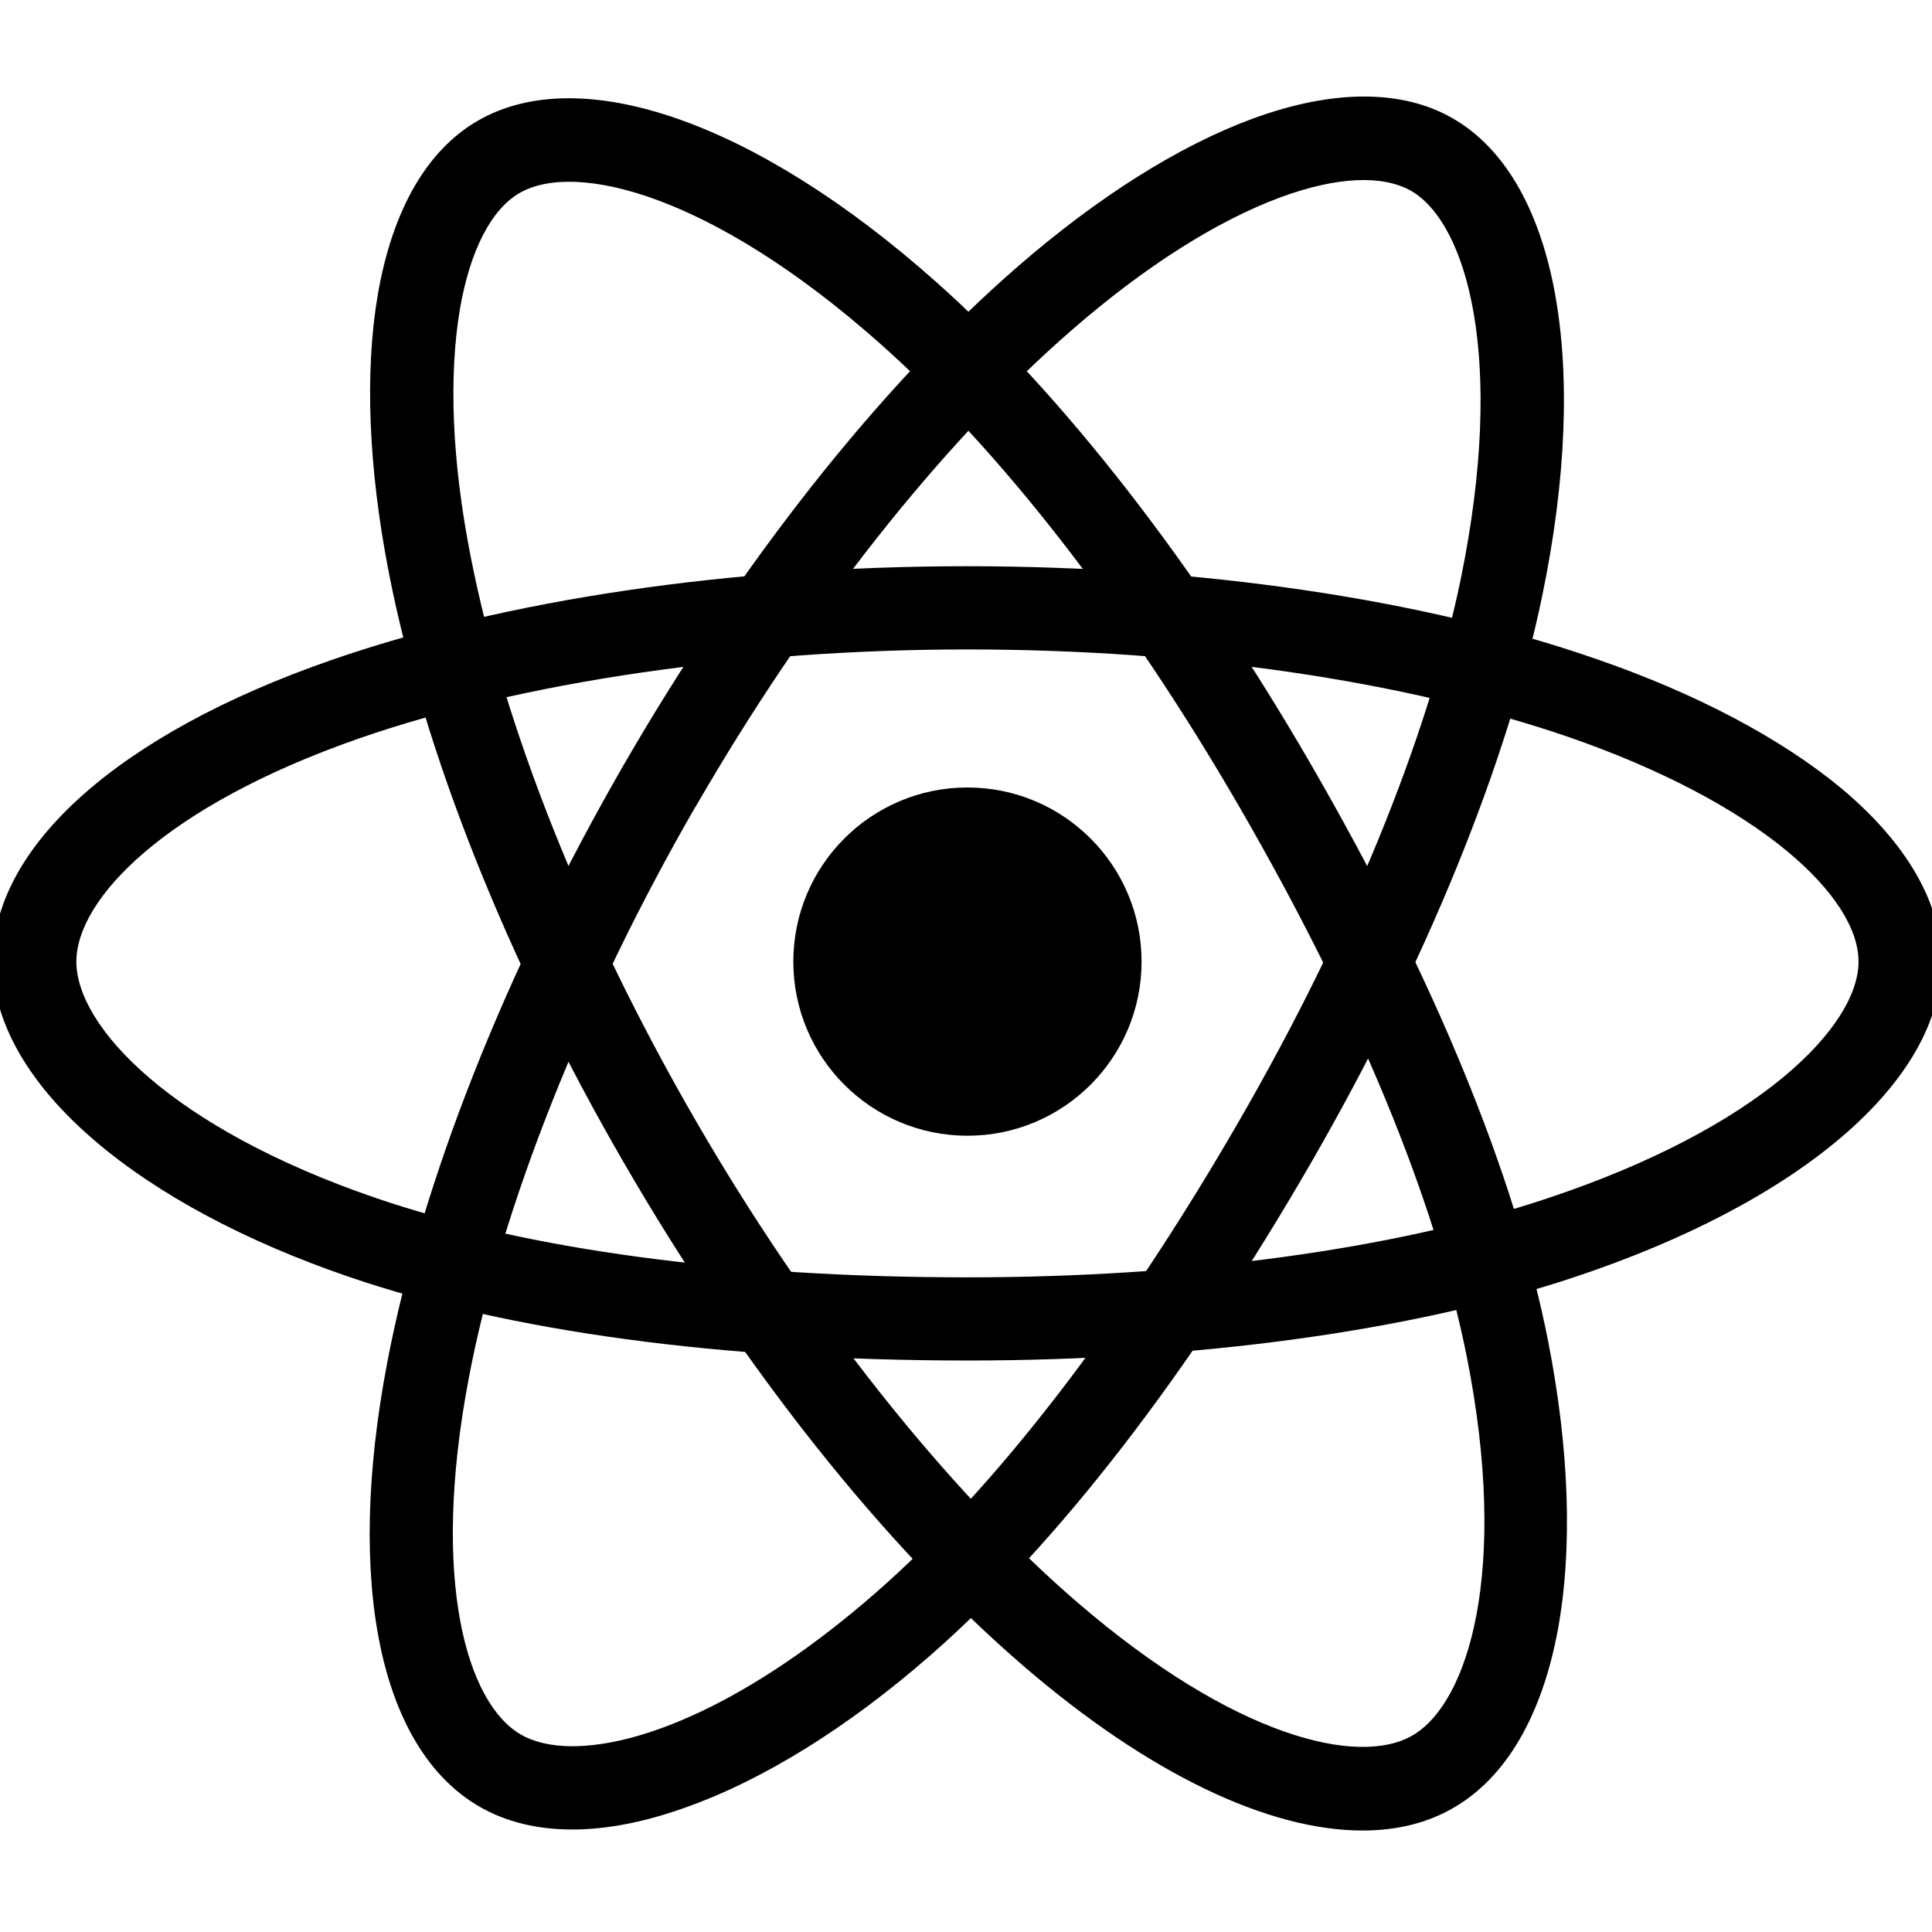
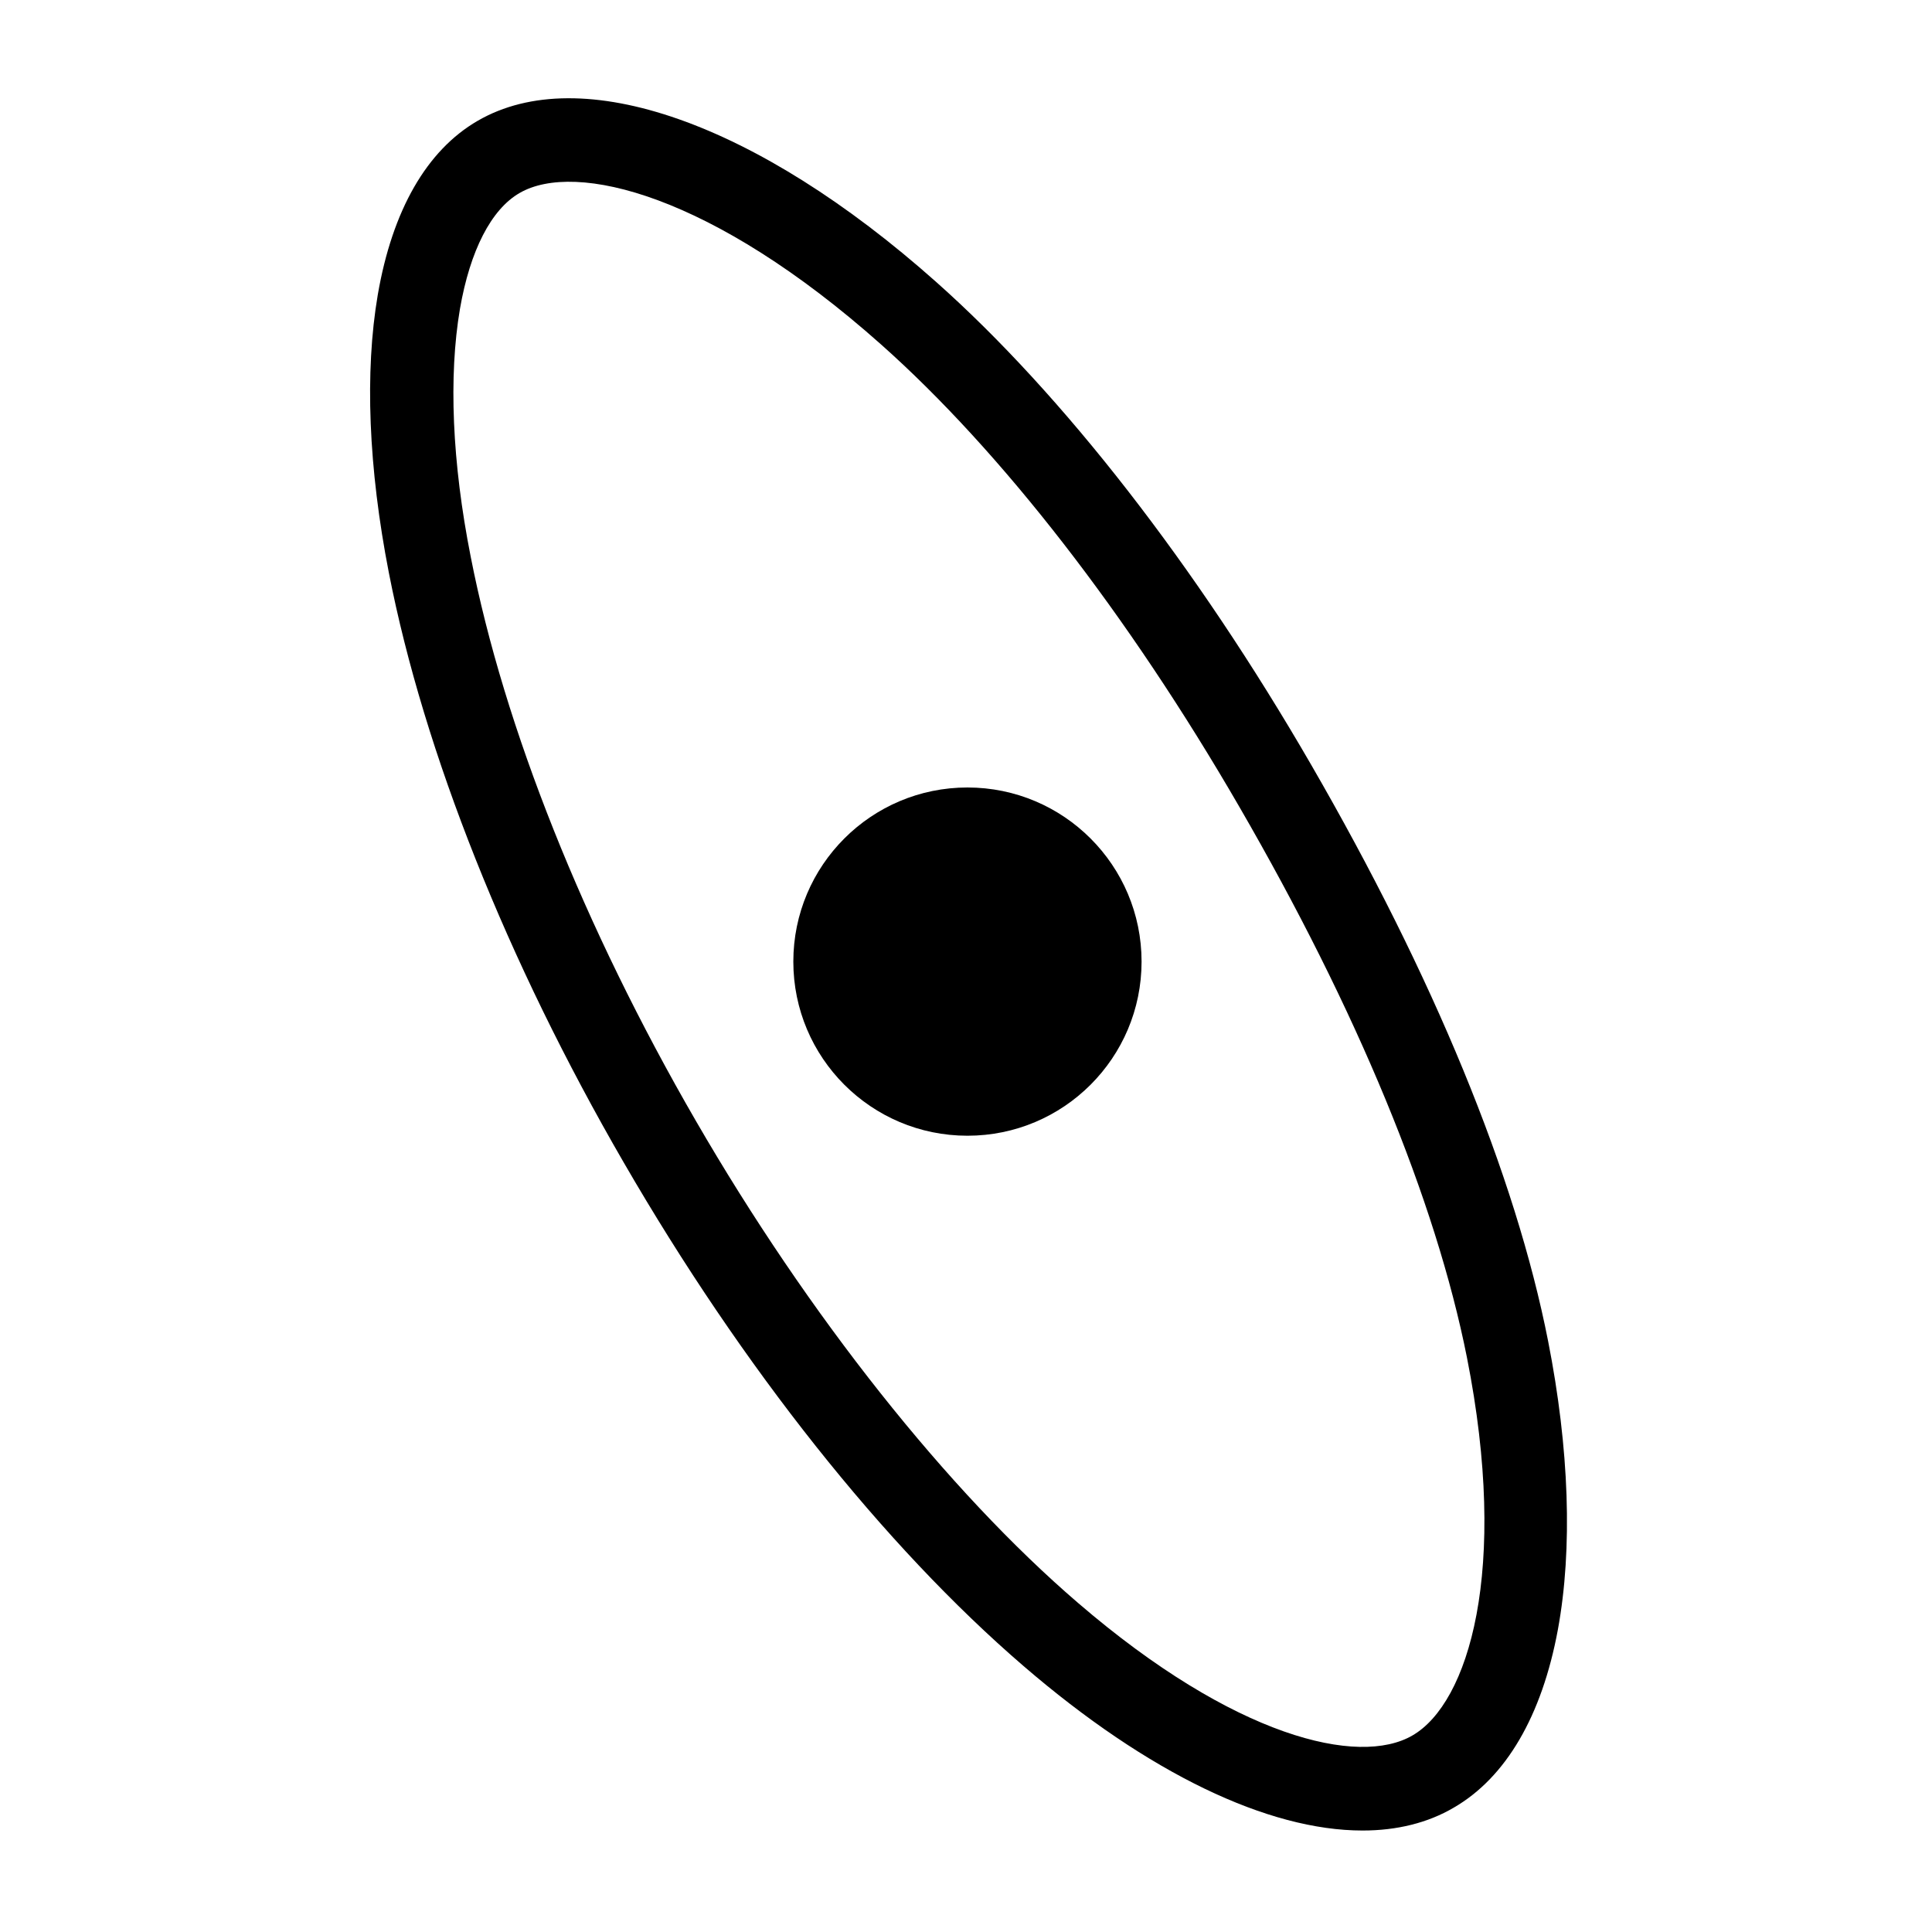
<svg xmlns="http://www.w3.org/2000/svg" version="1.1" id="Layer_1" x="0px" y="0px" width="40px" height="40px" viewBox="0 0 40 40" enable-background="new 0 0 40 40" xml:space="preserve">
  <circle cx="20.03" cy="19.909" r="3.605" />
  <g>
-     <path d="M20.03,28.168c-5.063,0-9.487-0.596-12.798-1.73c-2.147-0.733-3.971-1.709-5.271-2.822   C0.583,22.438-0.15,21.151-0.15,19.91c0-2.384,2.614-4.718,7.002-6.241c3.591-1.25,8.273-1.946,13.17-1.946   c4.813,0,9.43,0.675,12.999,1.911c2.09,0.718,3.85,1.651,5.1,2.686c1.356,1.135,2.074,2.376,2.074,3.591   c0,2.477-2.923,4.984-7.633,6.542C29.229,27.558,24.777,28.168,20.03,28.168z M20.03,13.446c-4.646,0-9.243,0.675-12.604,1.845   C3.39,16.7,1.581,18.624,1.581,19.91c0,1.336,1.947,3.44,6.212,4.897c3.131,1.07,7.368,1.639,12.237,1.639   c4.567,0,8.826-0.575,11.993-1.631c4.431-1.472,6.456-3.576,6.456-4.905c0-0.683-0.518-1.486-1.458-2.27   c-1.085-0.905-2.664-1.73-4.554-2.384C29.071,14.092,24.655,13.446,20.03,13.446z" />
-   </g>
+     </g>
  <g>
-     <path d="M11.851,37.878c-0.733,0-1.379-0.158-1.925-0.474c-2.062-1.192-2.779-4.626-1.91-9.187c0.711-3.74,2.449-8.136,4.897-12.38   c2.406-4.166,5.293-7.828,8.144-10.306c1.667-1.451,3.354-2.514,4.877-3.074c1.659-0.61,3.096-0.61,4.143-0.007   c2.147,1.235,2.859,5.027,1.854,9.882c-0.711,3.447-2.405,7.605-4.775,11.721c-2.528,4.381-5.257,7.914-7.893,10.219   c-1.709,1.494-3.469,2.586-5.077,3.152C13.344,37.727,12.554,37.878,11.851,37.878z M13.653,16.269l0.747,0.431   c-2.319,4.021-4.036,8.337-4.696,11.842c-0.797,4.201-0.029,6.729,1.077,7.368c0.273,0.158,0.632,0.244,1.07,0.244   c1.429,0,3.676-0.904,6.276-3.174c2.492-2.177,5.1-5.566,7.533-9.782c2.284-3.957,3.907-7.935,4.582-11.203   c0.941-4.575,0.129-7.375-1.026-8.043c-0.59-0.337-1.545-0.294-2.693,0.129c-1.328,0.488-2.83,1.443-4.338,2.757   c-2.708,2.356-5.472,5.86-7.785,9.868L13.653,16.269z" />
-   </g>
+     </g>
  <g>
    <path d="M28.21,37.899c-1.953,0-4.432-1.178-7.017-3.404c-2.887-2.484-5.824-6.183-8.28-10.428l0,0   c-2.413-4.165-4.137-8.496-4.862-12.208C7.628,9.69,7.548,7.701,7.822,6.1C8.123,4.354,8.834,3.112,9.89,2.501   c2.14-1.242,5.781,0.036,9.487,3.332c2.628,2.334,5.386,5.882,7.763,9.99c2.535,4.381,4.237,8.51,4.912,11.943   c0.438,2.226,0.511,4.294,0.202,5.975c-0.331,1.788-1.077,3.06-2.155,3.684C29.561,37.741,28.921,37.899,28.21,37.899z    M14.407,23.206c2.326,4.021,5.213,7.663,7.914,9.982c3.239,2.786,5.81,3.39,6.922,2.743c1.157-0.668,2.005-3.404,1.128-7.828   c-0.646-3.246-2.276-7.195-4.719-11.411c-2.29-3.957-4.926-7.354-7.417-9.566c-3.49-3.103-6.32-3.799-7.476-3.131   C10.17,4.333,9.732,5.188,9.523,6.394c-0.237,1.393-0.165,3.174,0.223,5.135C10.436,15.055,12.087,19.199,14.407,23.206   L14.407,23.206z" />
  </g>
</svg>